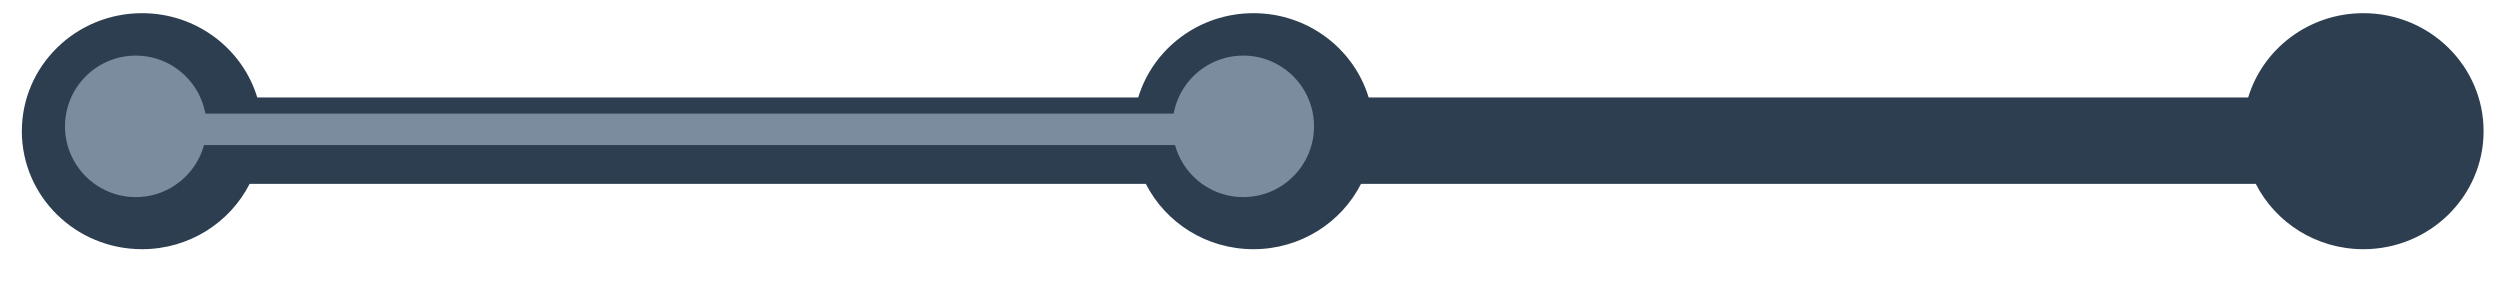
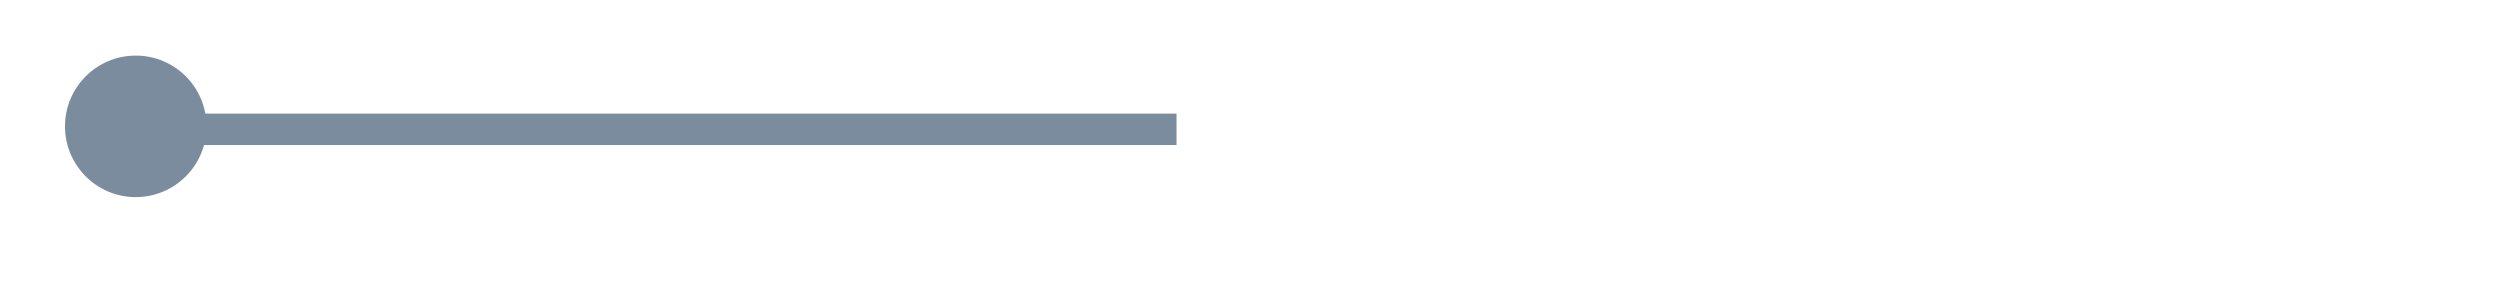
<svg xmlns="http://www.w3.org/2000/svg" xmlns:ns1="http://www.bohemiancoding.com/sketch/ns" width="159px" height="18px" viewBox="0 0 159 18" version="1.1">
  <title>Group</title>
  <desc>Created with Sketch.</desc>
  <defs>
    <filter x="-50%" y="-50%" width="200%" height="200%" filterUnits="objectBoundingBox" id="filter-1">
      <feOffset dx="0.5" dy="0.5" in="SourceAlpha" result="shadowOffsetOuter1" />
      <feGaussianBlur stdDeviation="0" in="shadowOffsetOuter1" result="shadowBlurOuter1" />
      <feColorMatrix values="0 0 0 0 1   0 0 0 0 1   0 0 0 0 1  0 0 0 0.066 0" in="shadowBlurOuter1" type="matrix" result="shadowMatrixOuter1" />
      <feOffset dx="0" dy="0" in="SourceAlpha" result="shadowOffsetInner1" />
      <feGaussianBlur stdDeviation="1" in="shadowOffsetInner1" result="shadowBlurInner1" />
      <feComposite in="shadowBlurInner1" in2="SourceAlpha" operator="arithmetic" k2="-1" k3="1" result="shadowInnerInner1" />
      <feColorMatrix values="0 0 0 0 0   0 0 0 0 0   0 0 0 0 0  0 0 0 0.14 0" in="shadowInnerInner1" type="matrix" result="shadowMatrixInner1" />
      <feMerge>
        <feMergeNode in="shadowMatrixOuter1" />
        <feMergeNode in="SourceGraphic" />
        <feMergeNode in="shadowMatrixInner1" />
      </feMerge>
    </filter>
  </defs>
  <g id="Login" stroke="none" stroke-width="1" fill="none" fill-rule="evenodd" ns1:type="MSPage">
    <g id="new-3" ns1:type="MSArtboardGroup" transform="translate(-732, -204)">
      <g id="Group" ns1:type="MSLayerGroup" transform="translate(733, 204.725)">
-         <path d="M71.376,10.47 C72.63,12.933 75.223,14.624 78.219,14.624 C81.214,14.624 83.807,12.933 85.061,10.47 L85.061,10.47 L141.968,10.47 C143.222,12.933 145.815,14.624 148.811,14.624 C153.033,14.624 156.456,11.264 156.456,7.119 C156.456,2.974 153.033,-0.387 148.811,-0.387 C145.348,-0.387 142.422,1.874 141.483,4.974 L85.547,4.974 C84.607,1.874 81.682,-0.387 78.219,-0.387 C74.756,-0.387 71.83,1.874 70.891,4.974 L14.862,4.974 C13.922,1.874 10.997,-0.387 7.534,-0.387 C3.312,-0.387 -0.111,2.974 -0.111,7.119 C-0.111,11.264 3.312,14.624 7.534,14.624 C10.529,14.624 13.122,12.933 14.376,10.47 L71.376,10.47 Z" id="Oval-14" fill="#2C3E50" filter="url(#filter-1)" ns1:type="MSShapeGroup" />
        <rect id="Rectangle-81" fill="#7A8C9E" ns1:type="MSShapeGroup" x="9.827" y="6.5" width="64" height="2" />
        <circle id="Oval-12" fill="#7A8C9E" ns1:type="MSShapeGroup" cx="7.634" cy="7.311" r="4.5" />
-         <circle id="Oval-15" fill="#7A8C9E" ns1:type="MSShapeGroup" cx="78.072" cy="7.311" r="4.5" />
      </g>
    </g>
  </g>
</svg>